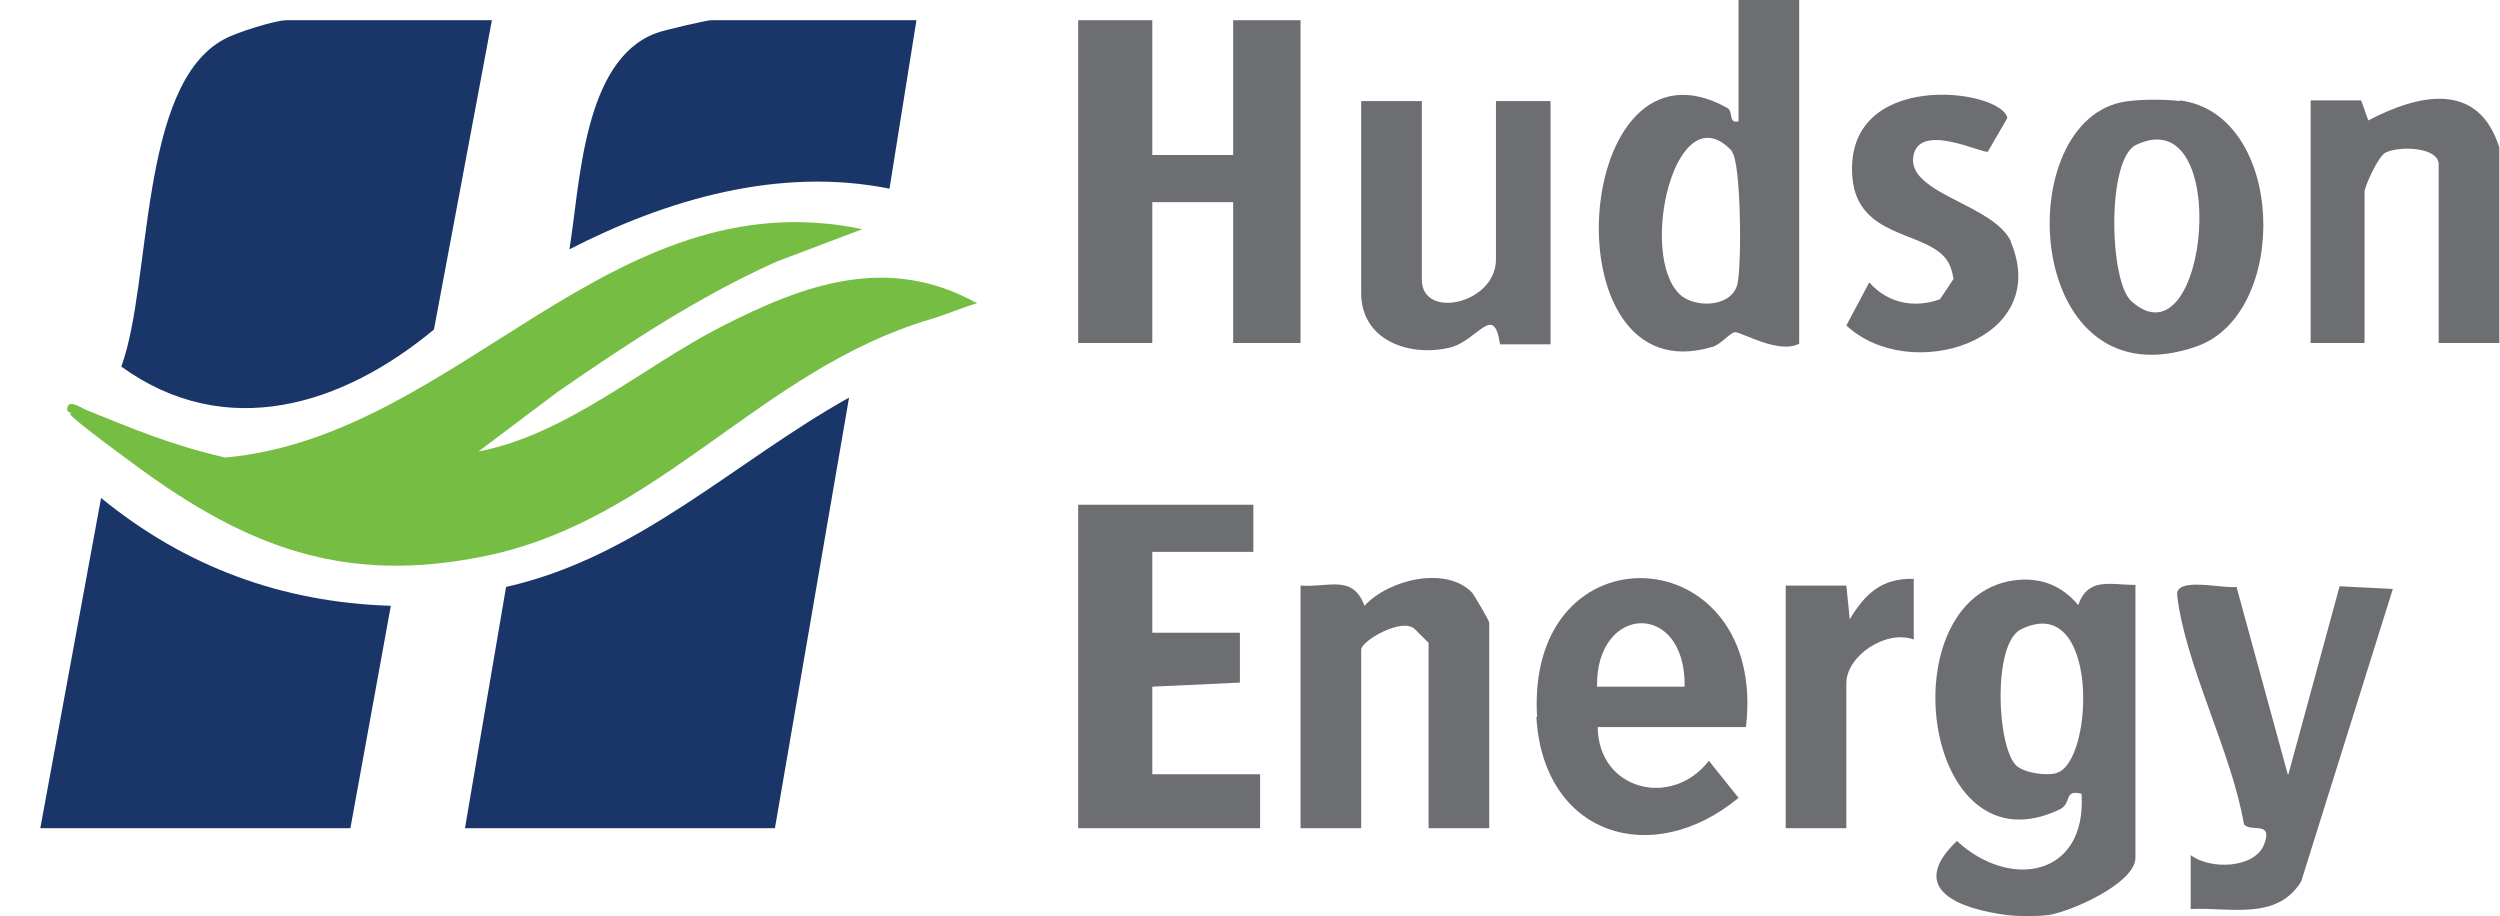
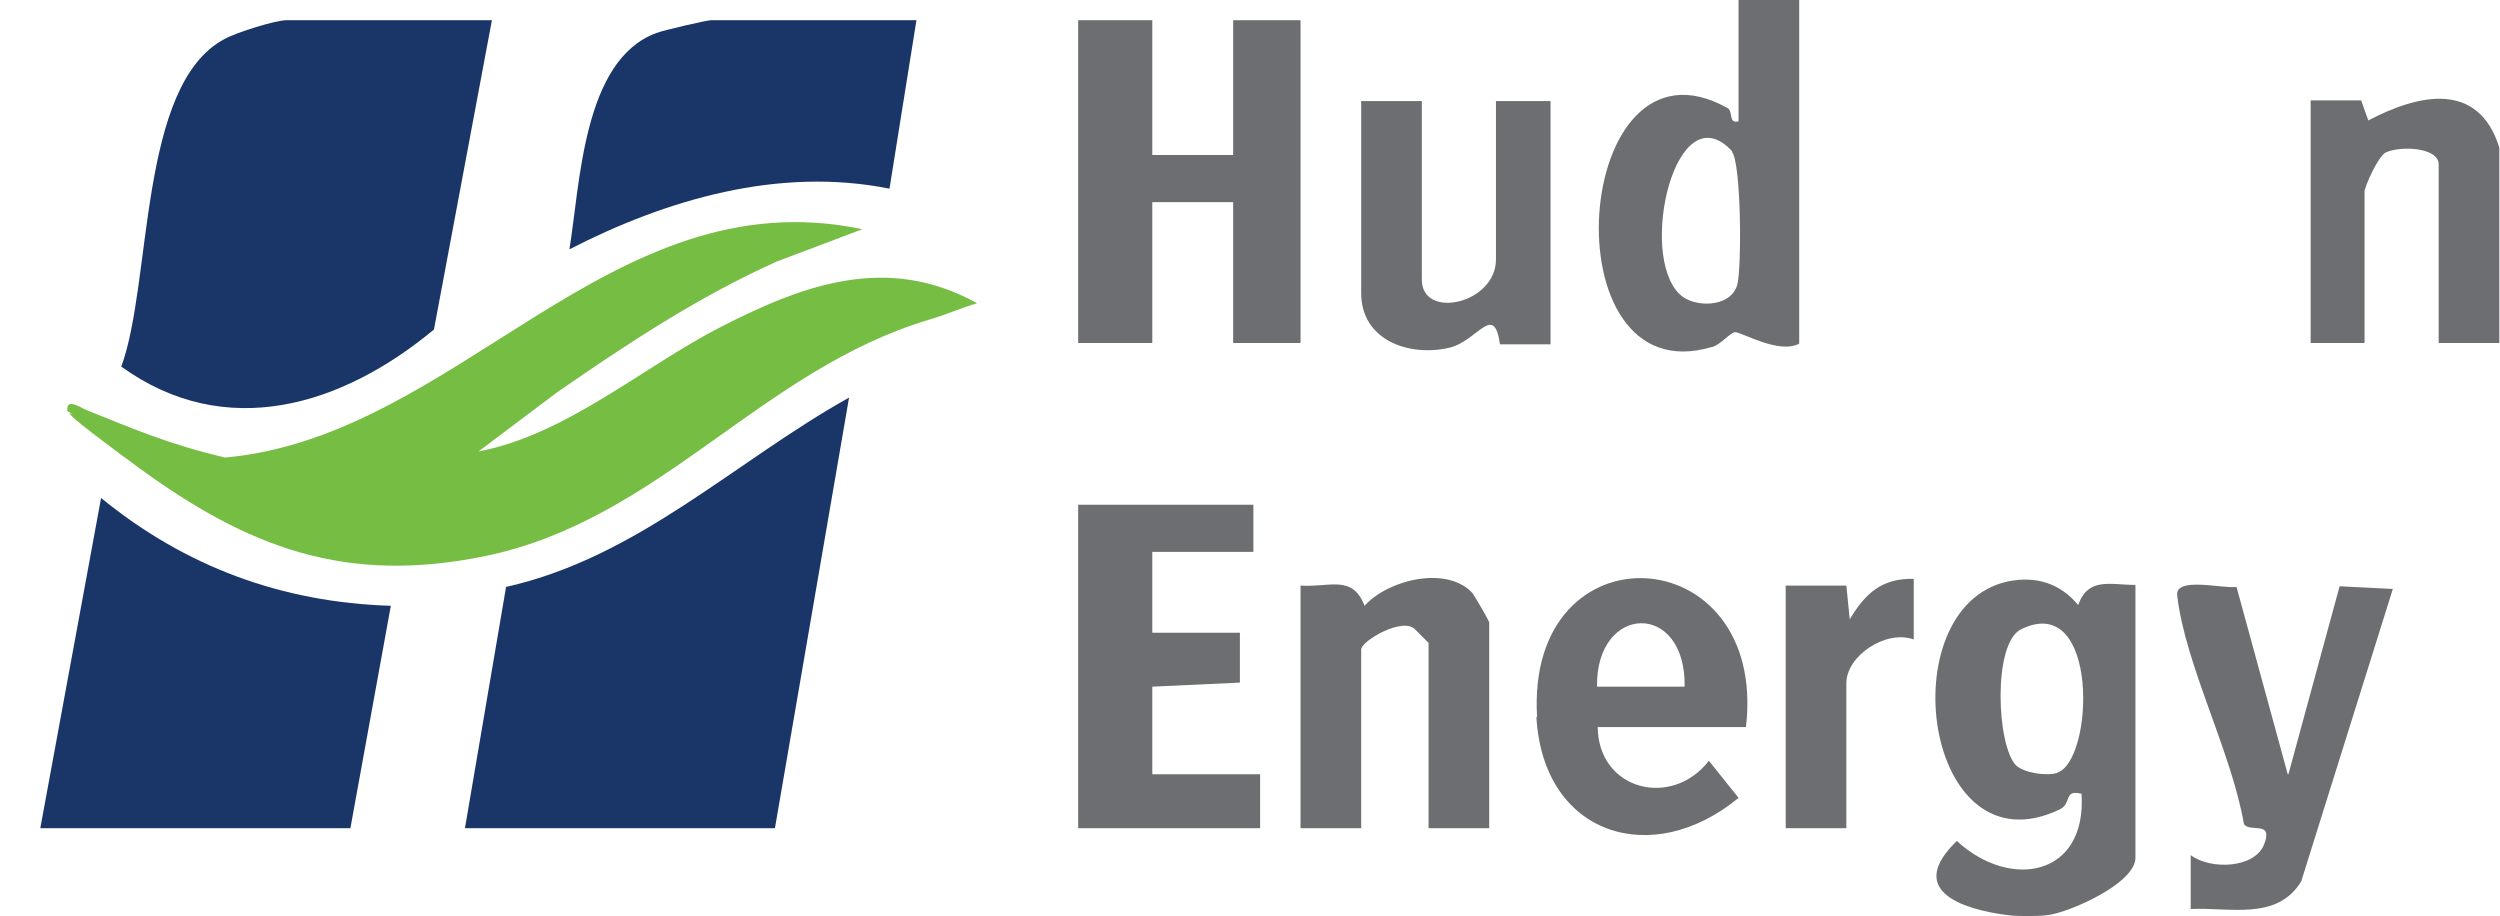
<svg xmlns="http://www.w3.org/2000/svg" id="Layer_1" version="1.1" viewBox="0 0 371 136">
  <defs>
    <style>
      .st0 {
        fill: #6d6e72;
      }

      .st1 {
        fill: #76bd43;
      }

      .st2 {
        fill: #1a3668;
      }
    </style>
  </defs>
  <g>
    <polygon class="st0" points="171 30 183 30 183 50.9 193 50.9 193 3 183 3 183 23 171 23 171 3 160 3 160 50.9 171 50.9 171 30" />
    <polygon class="st0" points="171 101.9 184 101.3 184 93.9 171 93.9 171 81.9 186 81.9 186 74.9 160 74.9 160 122.9 187 122.9 187 114.9 171 114.9 171 101.9" />
-     <path class="st0" d="M323.5,15c-2.2-.3-6.6-.3-8.8.2-16.6,3.7-14.1,45.1,11.3,36.2,13.9-4.9,13.2-34.5-2.5-36.5ZM316.3,44.7c-3.3-2.9-3.7-21.1.7-23.2,14.4-6.9,10.7,33.4-.7,23.2Z" />
    <path class="st0" d="M202.5,89.9c-1.8-4.7-5.2-2.7-9.5-3v36h9v-26.5c0-1.3,6.2-4.9,8-3l2,2v27.5h9v-30.5c0-.3-2.2-4-2.5-4.4-3.8-4.1-12.5-2-16,1.9Z" />
    <path class="st0" d="M339.5,114.9l-7.6-27.8c-2,.3-9.2-1.6-8.8,1.3,1.2,10.3,8.1,23.3,9.9,33.9.9,1.3,4.4-.6,3,3-1.4,3.6-8,3.8-10.9,1.6v8c5.7-.3,12.8,1.8,16.4-4.1l13.6-43.4-7.9-.4-7.6,27.9Z" />
    <path class="st0" d="M230,15h-8v23.5c0,6.6-11,9-11,3V15h-9v28.5c0,7,7.1,9.5,13.1,8.1,4.2-1,6.6-6.8,7.5-.5h7.5V15Z" />
-     <path class="st0" d="M298.5,36c-2.4-5.6-15-7.1-14.6-12.5.5-5.7,10.4-.6,11.1-1l2.9-5c-1-4.4-24.4-7.3-23,8.9.8,8.8,10.4,7.9,13.7,11.8.8.9,1.1,2,1.3,3.2l-2,3c-3.8,1.4-7.8.6-10.5-2.5l-3.4,6.4c9.4,8.8,30.6,2.3,24.4-12.4Z" />
    <path class="st0" d="M274.5,91.9l-.5-5h-9v36h9v-21.5c0-4.1,5.9-8,10-6.5v-9c-4.8-.1-7.2,2.2-9.5,6Z" />
    <path class="st0" d="M308.5,89.9c-2.7-3.3-6.3-4.5-10.6-3.6-17.6,3.9-12.4,43.5,7.8,33.8,1.8-.9.5-3,3.2-2.3.8,12.3-10.6,14.3-18.5,7-7.5,7.2.4,10.1,7.5,11,1.5.2,4.5.2,6,0,3.2-.4,13-4.7,13-8.5v-40.5c-3.8,0-7-1.2-8.5,3ZM305.3,114.7c-1.6.5-4.9,0-6.1-1.1-2.9-2.9-3.5-18.1.7-20.2,11.7-5.8,10.9,19.7,5.3,21.3Z" />
    <path class="st0" d="M254.1,51.5c1.3-.4,2.7-2.2,3.4-2.2,1,0,6.5,3.3,9.5,1.7V0h-9v18c-1.6.4-.7-1.5-1.7-2-23-12.8-26.8,42.8-2.3,35.5ZM257,22.5c1.4,1.5,1.5,17.3.8,19.8-1,3.4-6.4,3.4-8.5,1.4-6.3-5.9-.6-30.4,7.8-21.2Z" />
    <path class="st0" d="M228,106.4c1,17.6,17.2,22.6,30,12l-4.4-5.5c-5.5,7.1-16.4,4.4-16.5-5h22c3.3-28.2-32.7-30.2-31-1.5ZM237,101.9c-.2-12.3,13.2-12.8,13,0h-13Z" />
    <path class="st0" d="M351.5,18l-1.1-3.1h-7.5v36h8v-22.5c0-.6,2-5.3,3.2-5.8,2.3-1,7.8-.7,7.8,1.8v26.5h9v-29c-3.1-9.9-11.9-8-19.5-4Z" />
    <path class="st2" d="M42.5,3c-1.6,0-7.4,1.8-9.2,2.8-12.8,6.8-10.7,36.1-15.3,48.6,15.5,11.2,32.8,5.8,46.4-5.5L73,3h-30.5Z" />
    <path class="st2" d="M69,122.9h46l11-63.9c-17,9.5-31.3,23.7-50.9,28.1l-6.1,35.8Z" />
    <path class="st2" d="M6,122.9h46l6-33c-16.2-.5-30.5-5.8-43-16l-9,48.9Z" />
    <path class="st2" d="M97.4,4.9c-10.9,4-11.3,22.4-12.9,32.1,14.4-7.4,31.1-12.3,47.5-9l4-25h-30.5c-.6,0-7.1,1.5-8.1,1.9Z" />
  </g>
  <path class="st1" d="M128,34l-12.7,4.8c-11.6,5.2-22.2,12.2-32.6,19.4l-11.7,8.8c13.1-2.5,24.3-12.5,36-18.5,12.5-6.4,24.8-10.8,38-3.5-2.4.7-4.6,1.7-7,2.4-25.2,7.5-40,29.7-65.9,35.1-20.8,4.3-35.3-1.2-51.8-13.3s-6.6-6-10.3-8.2c-.2-2,1.8-.6,2.7-.2,7,2.8,12.2,5.1,20.7,7.1,34.6-3.1,57.1-41.7,94.5-33.9Z" />
</svg>